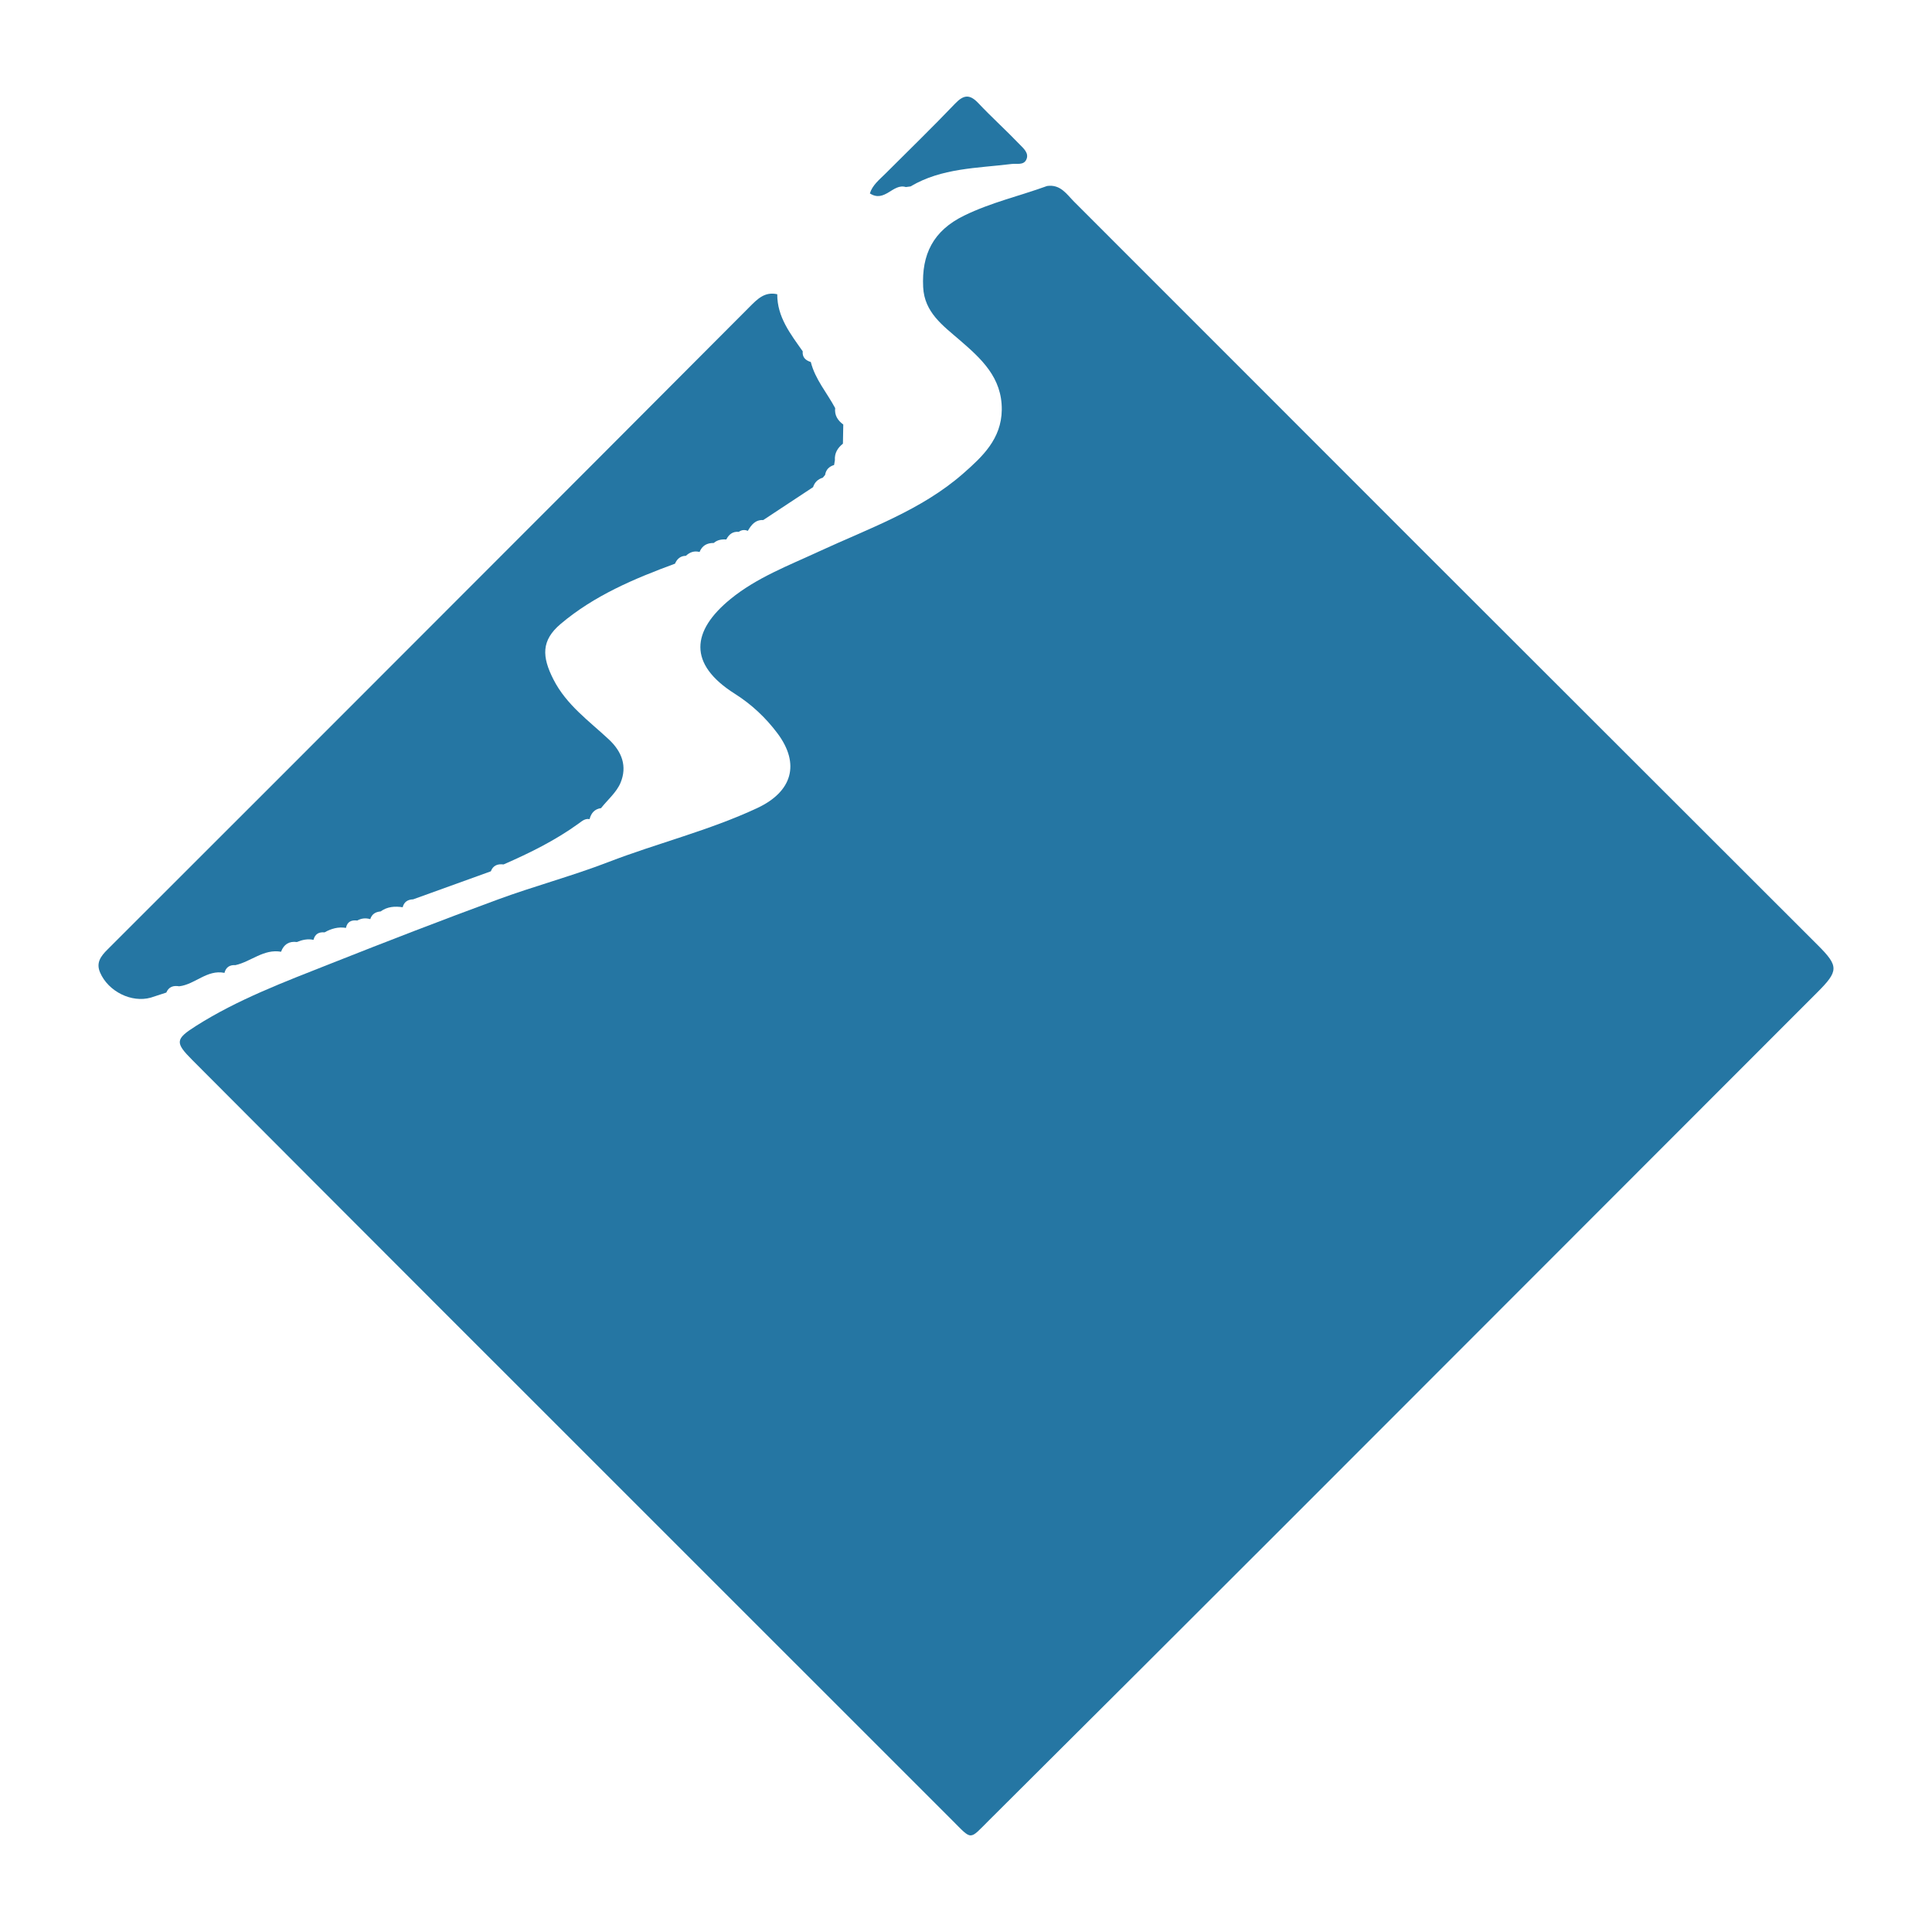
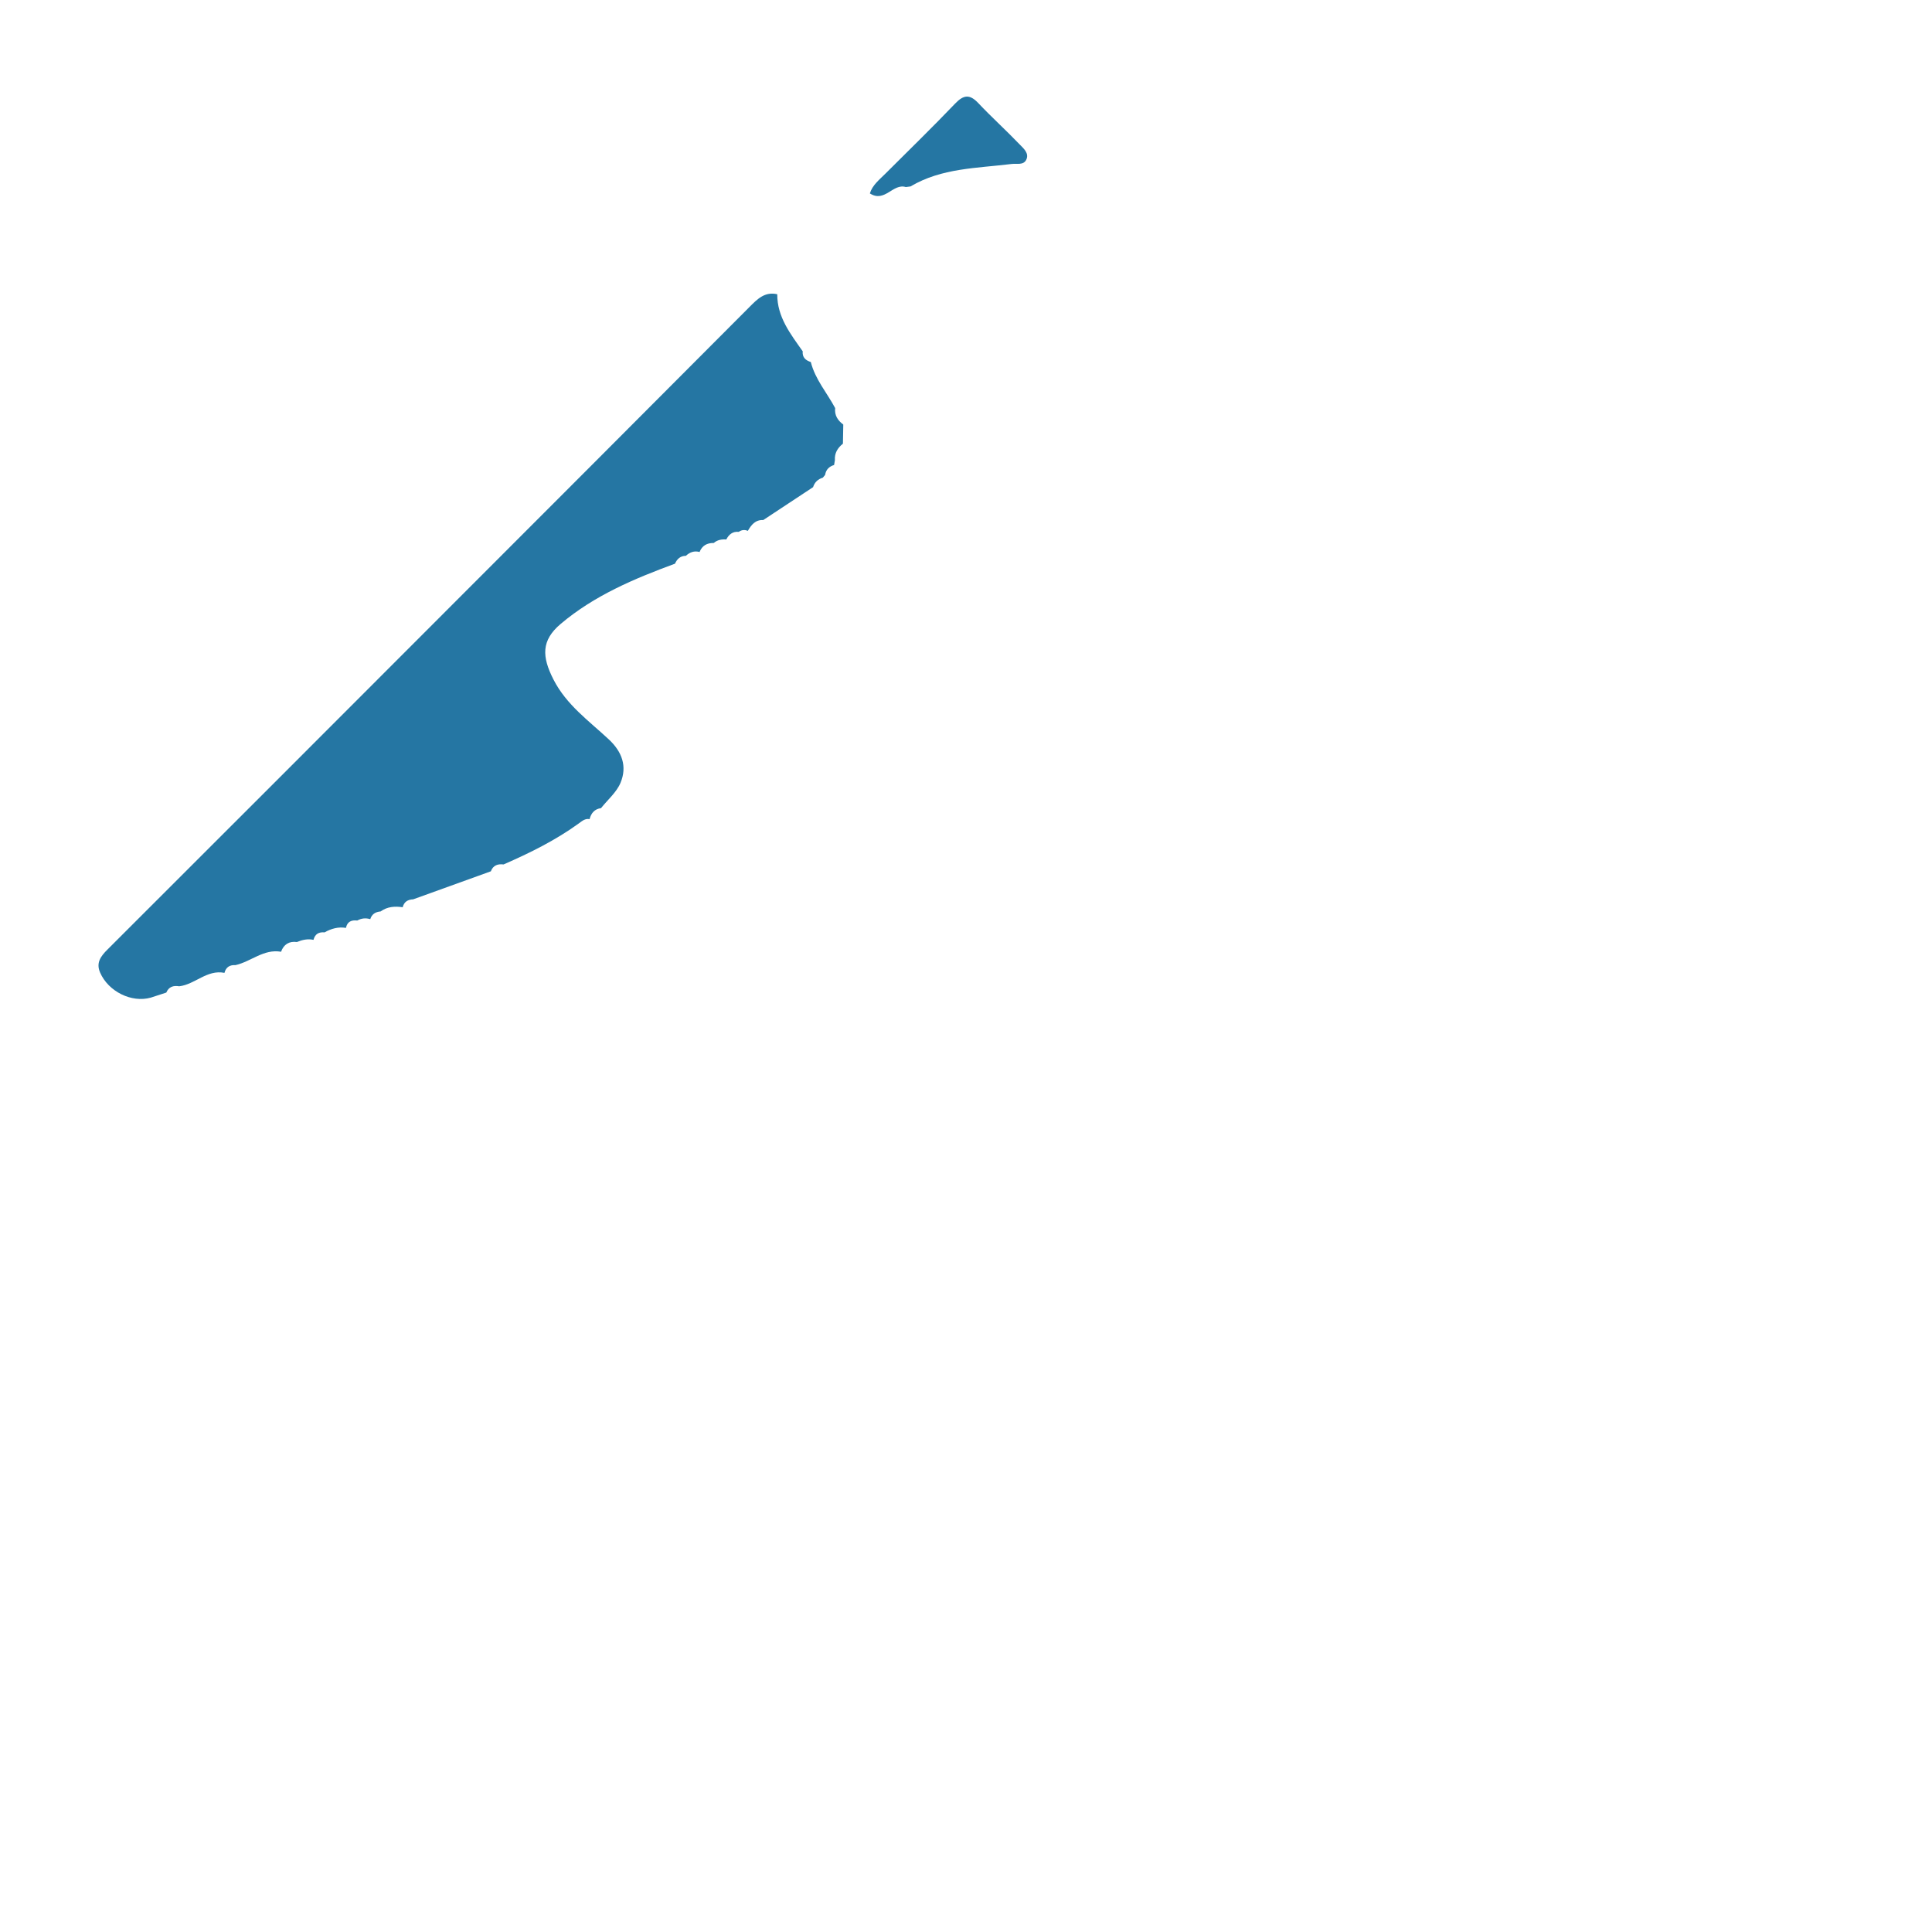
<svg xmlns="http://www.w3.org/2000/svg" version="1.1" id="Layer_1" x="0px" y="0px" width="200px" height="200px" viewBox="0 0 200 200" enable-background="new 0 0 200 200" xml:space="preserve">
  <rect x="-295.636" y="10" width="200" height="200" />
  <rect x="230.5" fill="#2B73B6" width="200" height="200" />
  <g>
-     <path fill="#2576A3" d="M108.398,19.253c1.391-0.196,2.031,0.867,2.798,1.633c11.949,11.939,23.88,23.896,35.825,35.838   c13.718,13.715,27.446,27.42,41.168,41.131c2.18,2.178,2.147,2.663-0.083,4.893c-18.321,18.328-36.63,36.669-54.954,54.994   c-10.246,10.247-20.506,20.48-30.777,30.702c-2.071,2.061-1.701,2.093-3.823-0.028c-17.725-17.723-35.455-35.443-53.178-53.169   c-8.496-8.498-16.983-17.004-25.467-25.513c-1.8-1.806-1.77-2.164,0.367-3.52c4.367-2.771,9.192-4.573,13.965-6.463   c5.738-2.273,11.496-4.502,17.288-6.632c3.778-1.389,7.686-2.428,11.439-3.875c5.109-1.97,10.457-3.27,15.435-5.6   c3.609-1.69,4.453-4.559,2.083-7.728c-1.208-1.615-2.69-3.006-4.413-4.095c-4.881-3.085-4.486-6.512-0.448-9.811   c2.706-2.212,5.992-3.457,9.149-4.919c5.145-2.383,10.6-4.262,14.946-8.08c1.967-1.728,3.947-3.563,3.985-6.576   c0.042-3.346-2.118-5.299-4.35-7.226c-1.744-1.506-3.66-2.865-3.788-5.488c-0.165-3.38,1.025-5.832,4.243-7.403   C102.588,20.96,105.551,20.289,108.398,19.253z" />
    <path fill="#2576A3" d="M15.615,103.272c-1.984,0.566-4.399-0.622-5.252-2.592c-0.436-1.006,0.051-1.674,0.754-2.376   c11.441-11.417,22.861-22.854,34.285-34.287C56.138,53.273,66.878,42.533,77.595,31.77c0.821-0.824,1.575-1.601,2.866-1.311   c-0.012,2.364,1.372,4.109,2.635,5.907c-0.059,0.626,0.299,0.938,0.839,1.111c0.451,1.795,1.674,3.182,2.521,4.768   c-0.081,0.746,0.267,1.28,0.84,1.703c-0.012,0.66-0.024,1.32-0.036,1.98c-0.544,0.436-0.881,0.973-0.831,1.699   c-0.028,0.17-0.055,0.34-0.083,0.509c-0.517,0.155-0.845,0.481-0.931,1.027c-0.079,0.096-0.159,0.191-0.238,0.287   c-0.508,0.15-0.847,0.475-1.008,0.981c-1.718,1.134-3.436,2.269-5.155,3.403c-0.82-0.038-1.239,0.497-1.597,1.119   c-0.331-0.135-0.645-0.108-0.937,0.104c-0.629-0.06-1.024,0.264-1.295,0.791c-0.475-0.035-0.921,0.033-1.294,0.361   c-0.695-0.011-1.206,0.266-1.472,0.932c-0.55-0.146-1.012,0.019-1.414,0.397c-0.569,0.004-0.914,0.32-1.131,0.814   c-4.225,1.553-8.374,3.308-11.837,6.239c-2.016,1.705-1.954,3.381-0.738,5.76c1.345,2.631,3.674,4.276,5.73,6.196   c1.377,1.286,1.908,2.799,1.209,4.484c-0.409,0.985-1.329,1.758-2.02,2.627c-0.671,0.092-1.023,0.516-1.184,1.138   c-0.464-0.085-0.762,0.186-1.112,0.44c-2.413,1.751-5.07,3.062-7.792,4.25c-0.607-0.073-1.086,0.092-1.319,0.712   c-2.68,0.967-5.361,1.934-8.041,2.901c-0.553,0.02-0.942,0.256-1.085,0.818c-0.811-0.12-1.589-0.069-2.282,0.435   c-0.524,0.044-0.911,0.271-1.074,0.799c-0.468-0.143-0.917-0.095-1.345,0.142c-0.603-0.072-1.038,0.114-1.172,0.762   c-0.798-0.132-1.525,0.076-2.215,0.464c-0.594-0.056-0.994,0.174-1.144,0.774c-0.598-0.129-1.164-0.005-1.715,0.225   c-0.818-0.105-1.36,0.24-1.644,1.007c-1.799-0.313-3.113,1.024-4.714,1.383c-0.593-0.035-0.991,0.21-1.144,0.803   c-1.807-0.365-3.043,1.199-4.686,1.389c-0.599-0.1-1.079,0.044-1.334,0.65C16.683,102.925,16.149,103.099,15.615,103.272z" />
    <path fill="#2576A3" d="M94.255,19.3c-0.161,0.021-0.322,0.043-0.484,0.064c-1.339-0.42-2.175,1.66-3.724,0.657   c0.273-0.867,0.983-1.418,1.601-2.035c2.415-2.413,4.865-4.793,7.224-7.26c0.879-0.919,1.51-0.997,2.4-0.054   c1.381,1.464,2.88,2.815,4.273,4.269c0.399,0.416,1.027,0.917,0.688,1.603c-0.287,0.581-0.985,0.365-1.522,0.432   C101.152,17.417,97.487,17.383,94.255,19.3z" />
  </g>
</svg>